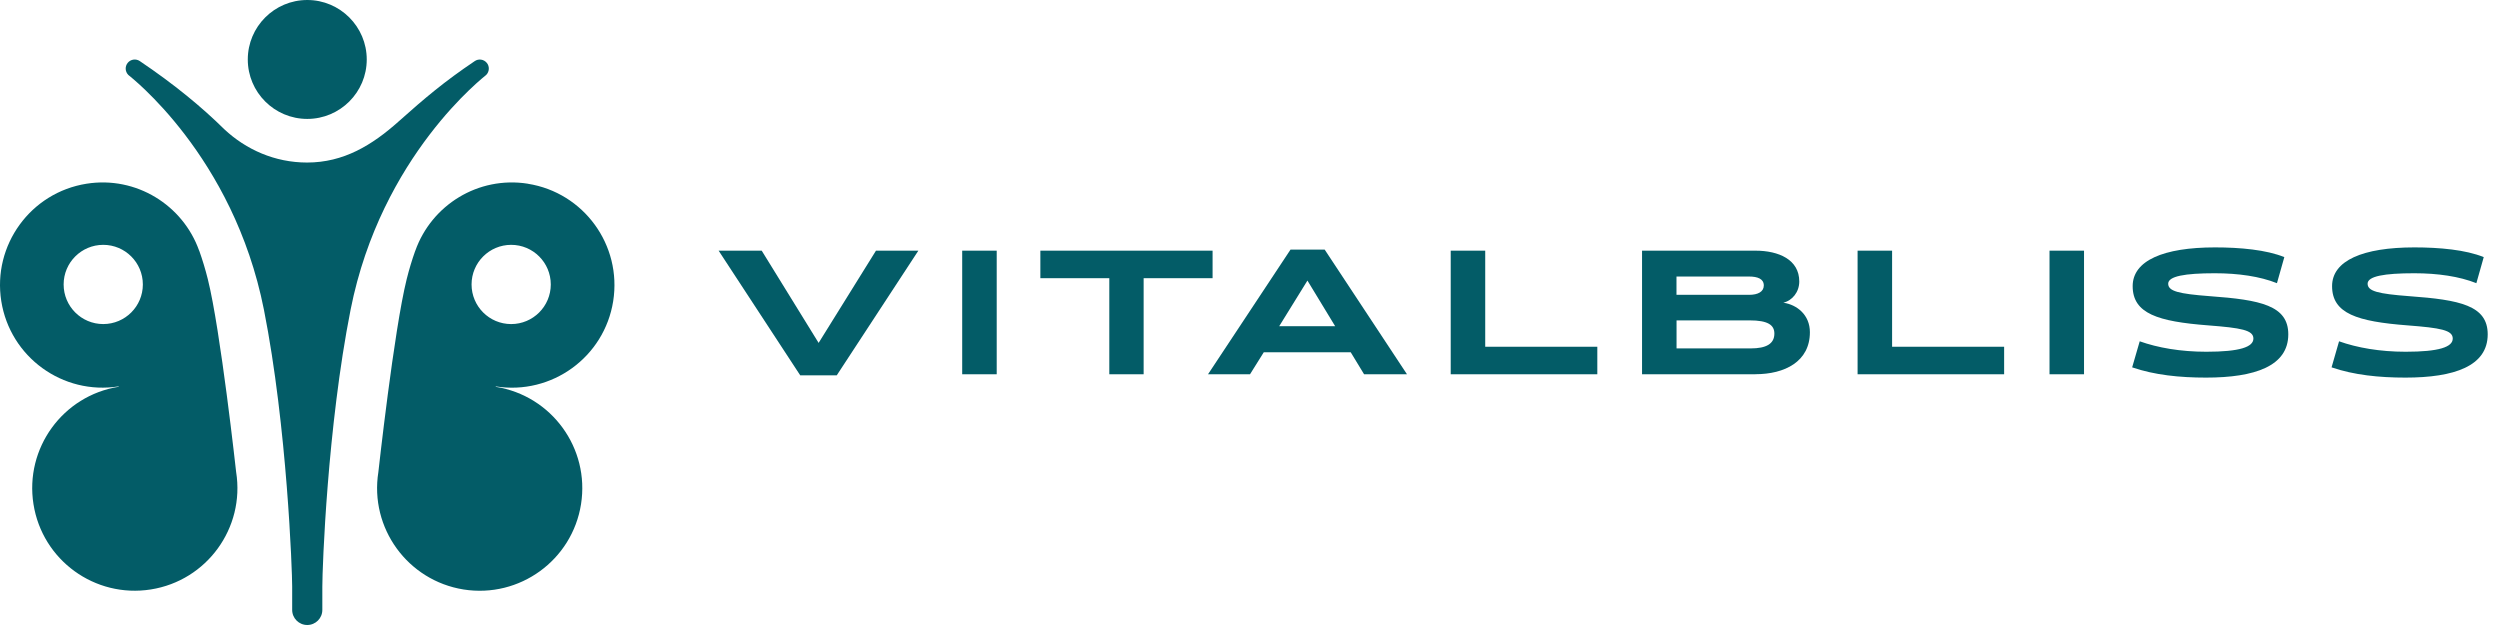
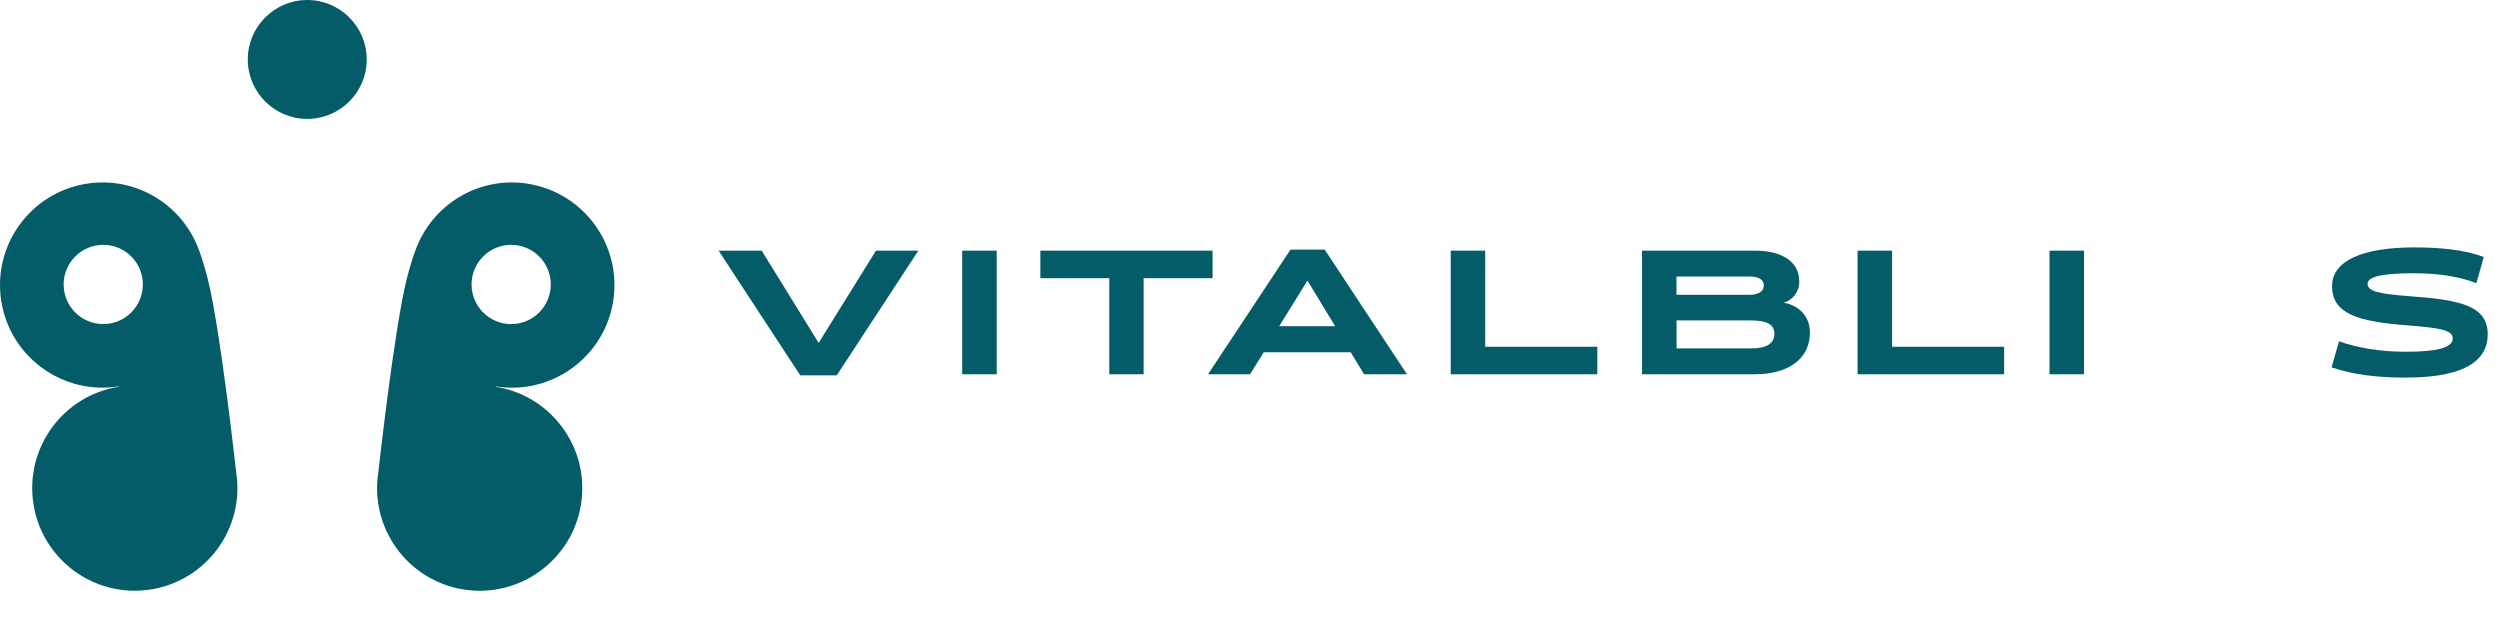
<svg xmlns="http://www.w3.org/2000/svg" width="192" height="48" viewBox="0 0 192 48" fill="none">
  <path d="M23.598 9.133C26.118 9.133 28.166 7.085 28.166 4.568C28.166 2.051 26.118 0 23.598 0C21.078 0 19.03 2.048 19.03 4.568C19.03 7.088 21.078 9.133 23.598 9.133Z" fill="#035C67" />
-   <path d="M37.382 4.826C37.158 4.551 36.756 4.491 36.462 4.692C34.122 6.268 32.653 7.51 30.612 9.33C28.57 11.154 26.389 12.483 23.584 12.483C21.111 12.483 18.895 11.489 17.226 9.926C15.512 8.233 13.38 6.472 10.733 4.689C10.439 4.491 10.04 4.548 9.813 4.822C9.585 5.097 9.602 5.498 9.853 5.753C9.933 5.833 17.918 11.921 20.268 23.777C22.055 32.797 22.439 43.884 22.439 45.042V46.842C22.439 47.481 22.958 48 23.597 48C24.237 48 24.755 47.481 24.755 46.842V45.052C24.755 43.599 25.14 32.803 26.927 23.777C29.277 11.924 37.261 5.837 37.342 5.753C37.593 5.498 37.609 5.097 37.382 4.822" fill="#035C67" />
  <path d="M39.258 24.889C37.578 24.889 36.216 23.526 36.216 21.846C36.216 20.166 37.578 18.804 39.258 18.804C40.938 18.804 42.3 20.166 42.3 21.846C42.3 23.526 40.938 24.889 39.258 24.889ZM40.54 14.109C36.731 13.507 33.141 15.746 31.896 19.256H31.892C31.645 19.946 31.424 20.675 31.233 21.442C30.259 25.35 29.058 36.257 29.058 36.257C28.378 40.554 31.31 44.59 35.607 45.273C39.904 45.952 43.943 43.02 44.623 38.723C45.302 34.426 42.37 30.39 38.074 29.708V29.677C42.377 30.357 46.413 27.425 47.093 23.128C47.772 18.831 44.84 14.792 40.54 14.113" fill="#035C67" />
  <path d="M7.929 24.888C6.249 24.888 4.887 23.526 4.887 21.846C4.887 20.166 6.249 18.804 7.929 18.804C9.609 18.804 10.971 20.166 10.971 21.846C10.971 23.526 9.609 24.888 7.929 24.888ZM18.136 36.257C18.136 36.257 16.938 25.35 15.961 21.441C15.77 20.675 15.546 19.945 15.301 19.253H15.295C14.05 15.749 10.459 13.507 6.65 14.109C2.35 14.788 -0.582 18.828 0.098 23.125C0.777 27.422 4.816 30.357 9.114 29.674L9.12 29.704C4.823 30.384 1.892 34.419 2.571 38.72C3.25 43.02 7.286 45.952 11.587 45.269C15.884 44.59 18.819 40.55 18.136 36.253" fill="#035C67" />
-   <path d="M64.261 28.828H61.459L55.19 19.251H58.499L62.87 26.335L67.275 19.251H70.53L64.261 28.828Z" fill="#035C67" />
+   <path d="M64.261 28.828H61.459L55.19 19.251H58.499L62.87 26.335L67.275 19.251H70.53Z" fill="#035C67" />
  <path d="M76.547 19.251H73.897V28.744H76.547V19.251Z" fill="#035C67" />
  <path d="M87.831 21.365V28.744H85.195V21.365H79.9V19.251H93.126V21.365H87.831Z" fill="#035C67" />
  <path d="M100.411 21.547L98.243 25.052H102.54L100.411 21.547ZM104.762 28.744L103.735 27.053H97.058L96.001 28.744H92.776L99.113 19.167H101.734L108.056 28.744H104.762Z" fill="#035C67" />
  <path d="M111.415 28.744V19.251H114.065V26.63H122.674V28.744H111.415Z" fill="#035C67" />
  <path d="M134.364 24.605H128.759V26.758H134.453C135.652 26.758 136.272 26.404 136.272 25.618C136.272 24.954 135.765 24.605 134.369 24.605M134.32 21.237H128.754V22.643H134.335C135.013 22.643 135.46 22.402 135.46 21.925C135.46 21.419 134.993 21.237 134.32 21.237ZM134.816 28.744H126.109V19.251H134.816C136.606 19.251 138.184 19.939 138.184 21.616C138.184 22.432 137.648 23.081 136.96 23.248C138.017 23.4 139 24.192 139 25.514C139 27.766 137.073 28.739 134.816 28.739" fill="#035C67" />
  <path d="M142.663 28.744V19.251H145.313V26.63H153.917V28.744H142.663Z" fill="#035C67" />
  <path d="M160.053 19.251H157.403V28.744H160.053V19.251Z" fill="#035C67" />
-   <path d="M169.428 29C167.397 29 165.47 28.803 163.75 28.213L164.33 26.212C165.711 26.704 167.456 27.014 169.443 27.014C172.019 27.014 173.061 26.65 173.061 26.001C173.061 25.352 172.132 25.185 169.58 24.988C165.736 24.693 163.789 24.088 163.789 21.974C163.789 20.018 166.144 19 170.111 19C172.029 19 174.054 19.182 175.436 19.747L174.87 21.748C173.563 21.227 171.911 20.986 170.097 20.986C167.801 20.986 166.517 21.212 166.517 21.788C166.517 22.363 167.309 22.564 169.713 22.746C173.617 23.027 175.741 23.464 175.741 25.677C175.741 28.115 173.179 29 169.418 29" fill="#035C67" />
  <path d="M184.743 29C182.712 29 180.785 28.803 179.064 28.213L179.64 26.212C181.021 26.704 182.767 27.014 184.753 27.014C187.329 27.014 188.371 26.65 188.371 26.001C188.371 25.352 187.442 25.185 184.89 24.988C181.046 24.693 179.104 24.088 179.104 21.974C179.104 20.018 181.454 19 185.426 19C187.344 19 189.369 19.182 190.751 19.747L190.185 21.748C188.873 21.227 187.226 20.986 185.412 20.986C183.116 20.986 181.832 21.212 181.832 21.788C181.832 22.363 182.619 22.564 185.028 22.746C188.932 23.027 191.056 23.464 191.056 25.677C191.056 28.115 188.494 29 184.733 29" fill="#035C67" />
</svg>